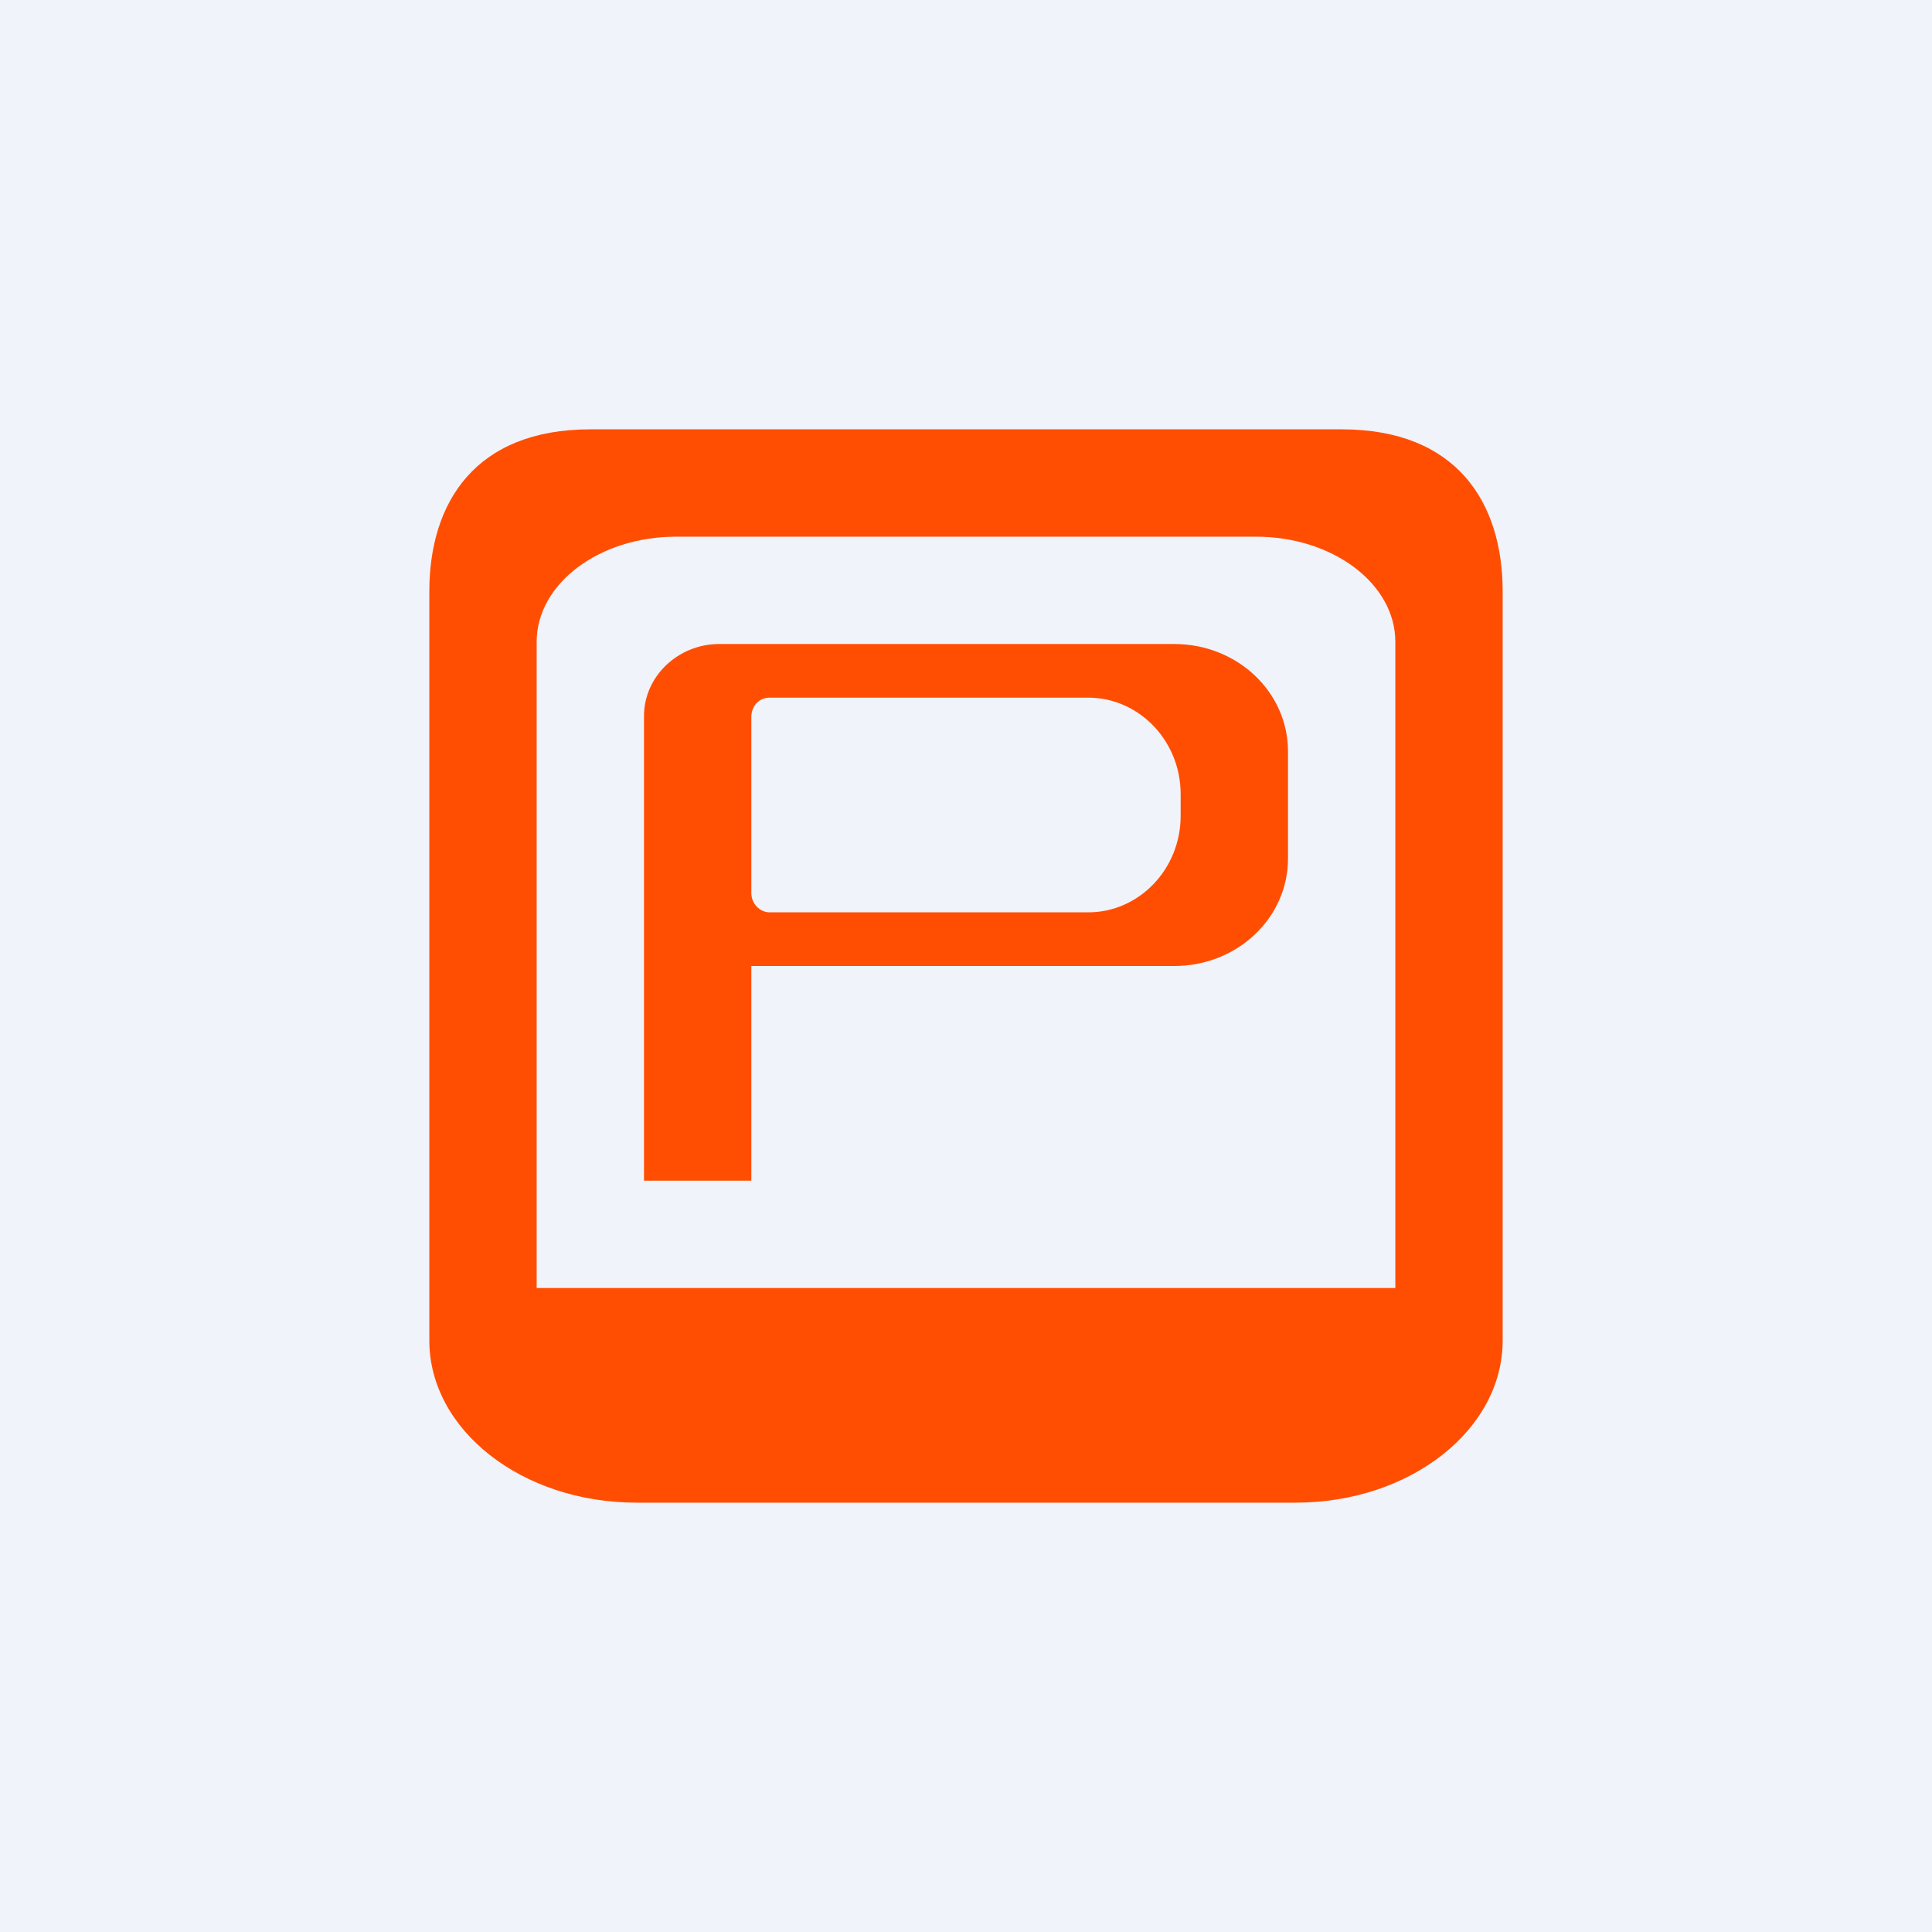
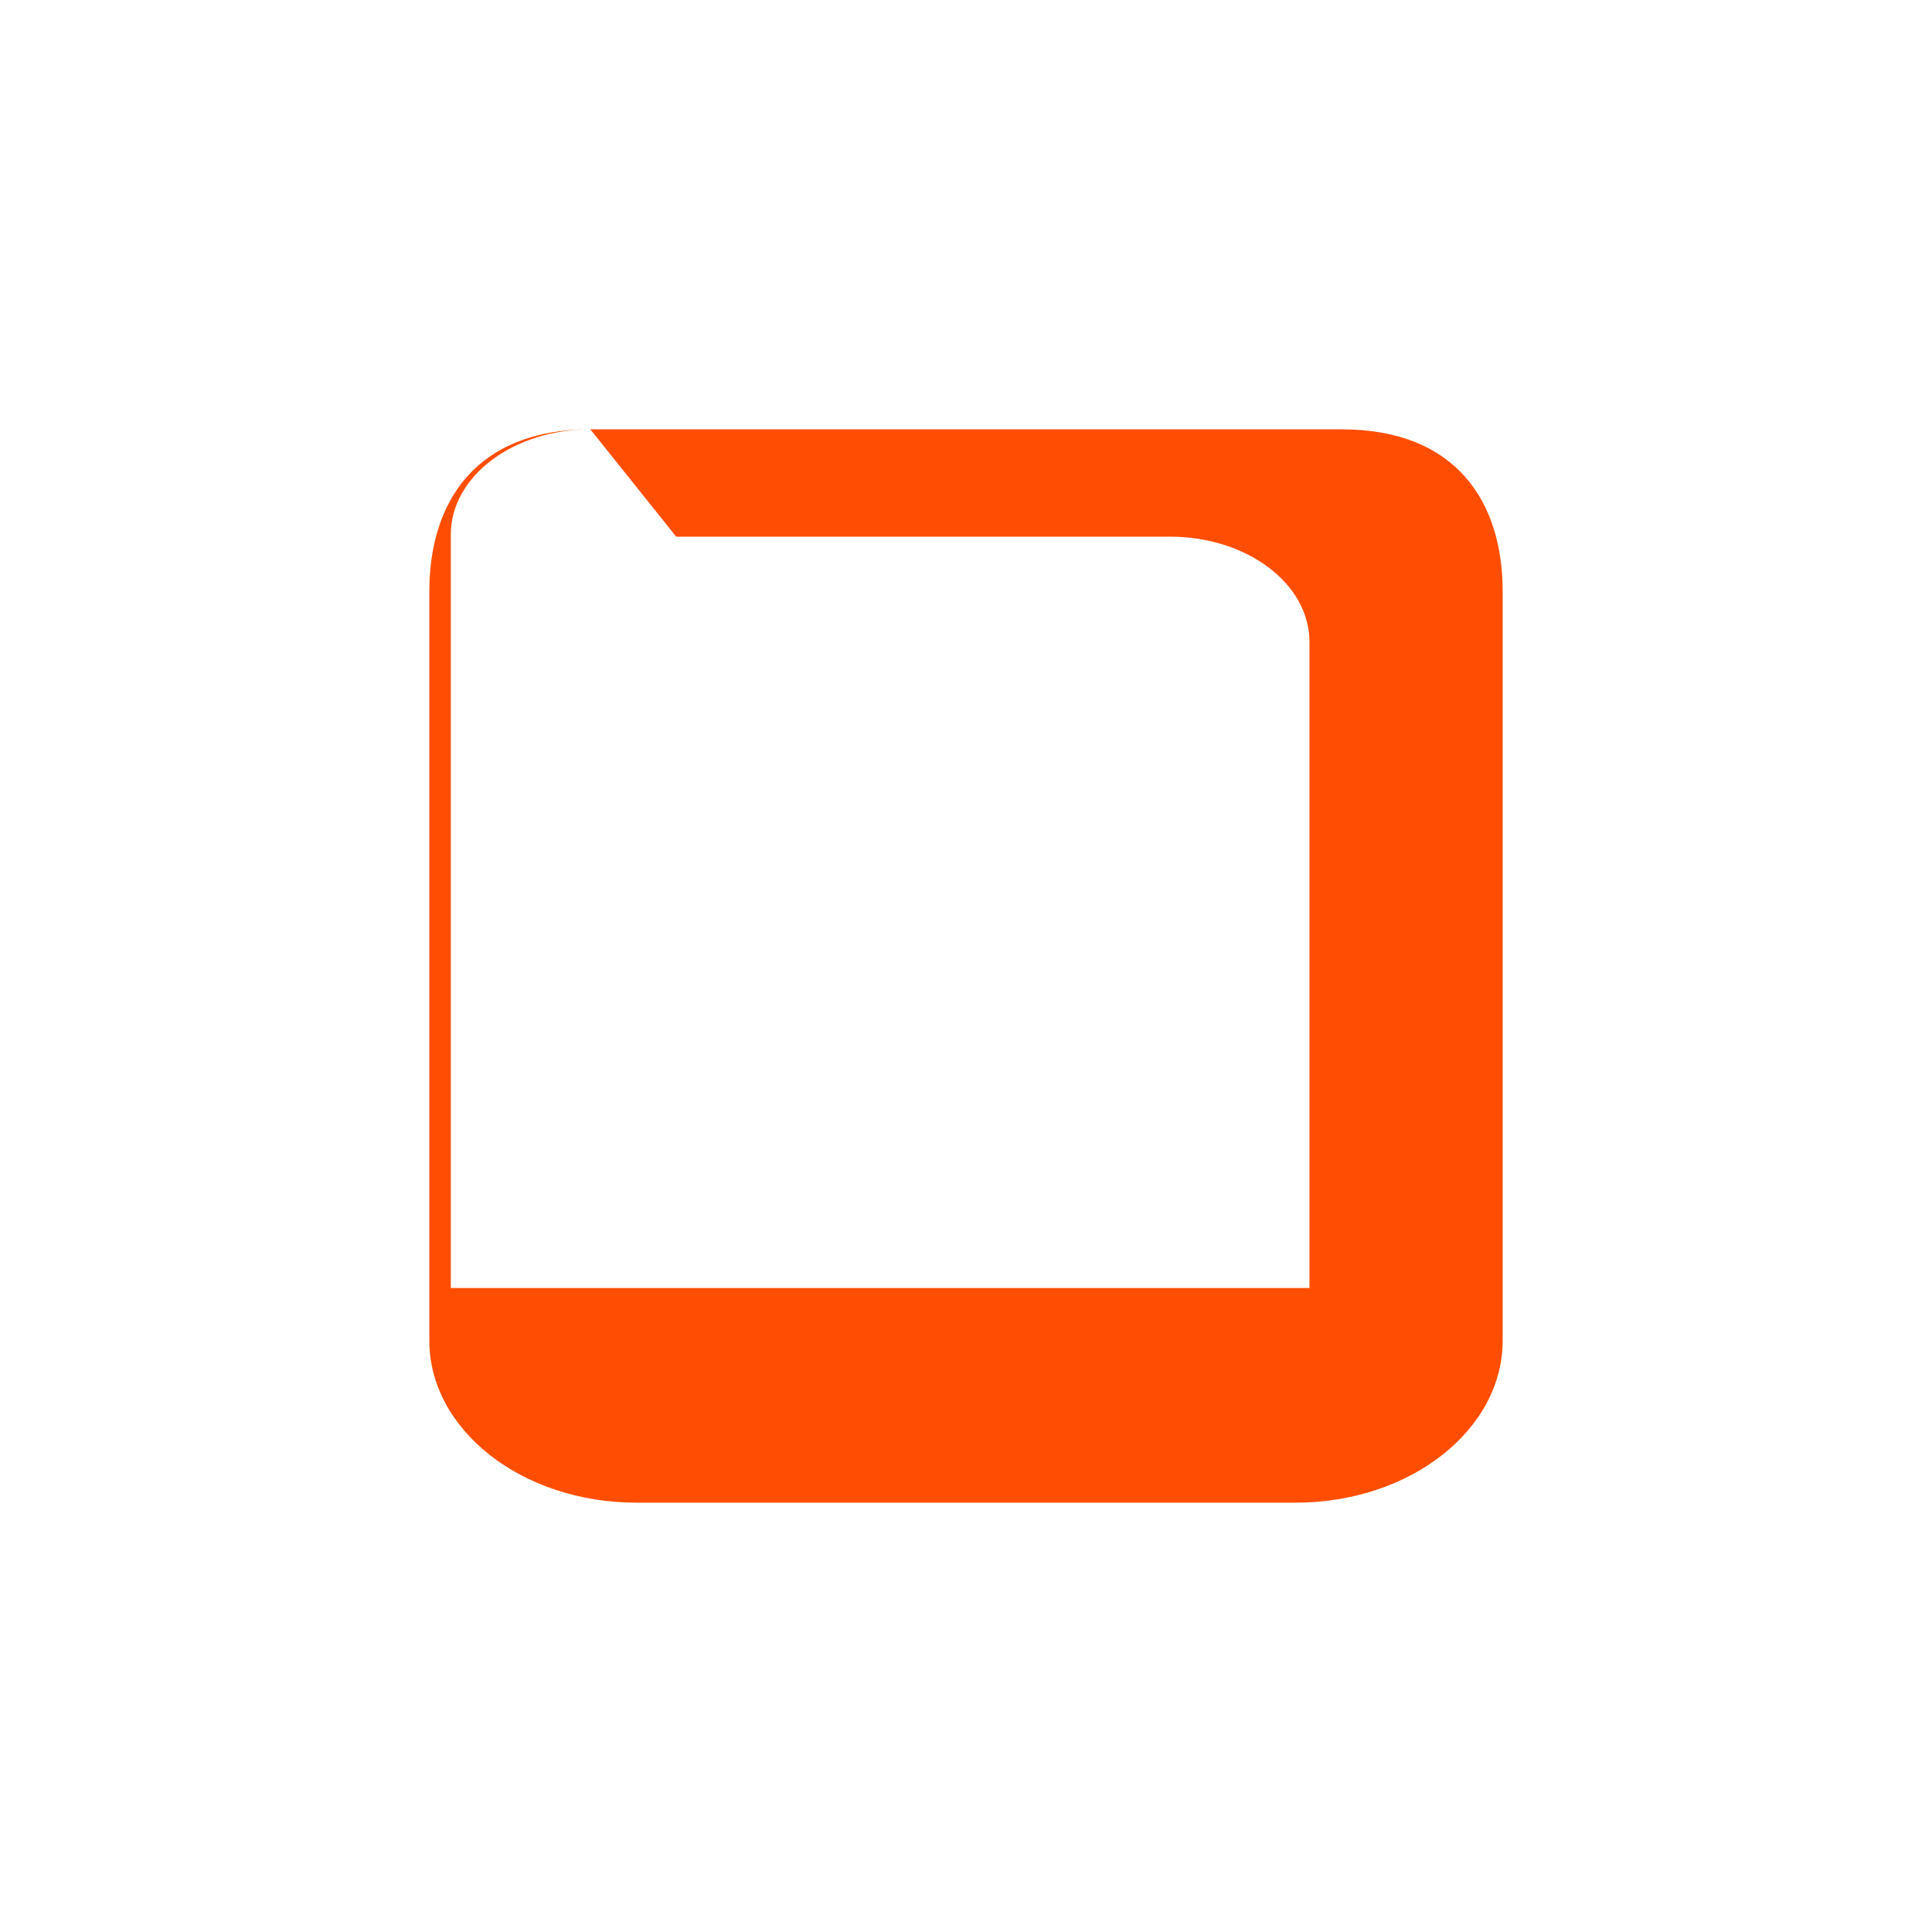
<svg xmlns="http://www.w3.org/2000/svg" width="18" height="18" viewBox="0 0 18 18">
-   <path fill="#F0F3FA" d="M0 0h18v18H0z" />
-   <path d="M6 11V6.67c0-.37.32-.67.7-.67h4.24c.59 0 1.06.45 1.06 1v1c0 .55-.47 1-1.06 1H7v2H6Zm1.17-4.5c-.1 0-.17.08-.17.18v1.64c0 .1.08.18.17.18h2.97c.47 0 .86-.4.86-.9v-.2c0-.5-.39-.9-.86-.9H7.17Z" fill="#FF4E02" />
-   <path fill-rule="evenodd" d="M5.5 4C4.43 4 4 4.68 4 5.51v6.98c0 .83.86 1.51 1.93 1.51h6.14c1.07 0 1.93-.68 1.93-1.51V5.51C14 4.68 13.57 4 12.5 4h-7Zm.8 1c-.72 0-1.3.44-1.3.98V12h8V5.98c0-.54-.58-.98-1.3-.98H6.3Z" fill="#FF4E02" />
+   <path fill-rule="evenodd" d="M5.5 4C4.43 4 4 4.68 4 5.51v6.98c0 .83.86 1.51 1.93 1.51h6.14c1.07 0 1.93-.68 1.93-1.51V5.51C14 4.68 13.57 4 12.5 4h-7Zc-.72 0-1.3.44-1.3.98V12h8V5.98c0-.54-.58-.98-1.3-.98H6.3Z" fill="#FF4E02" />
</svg>